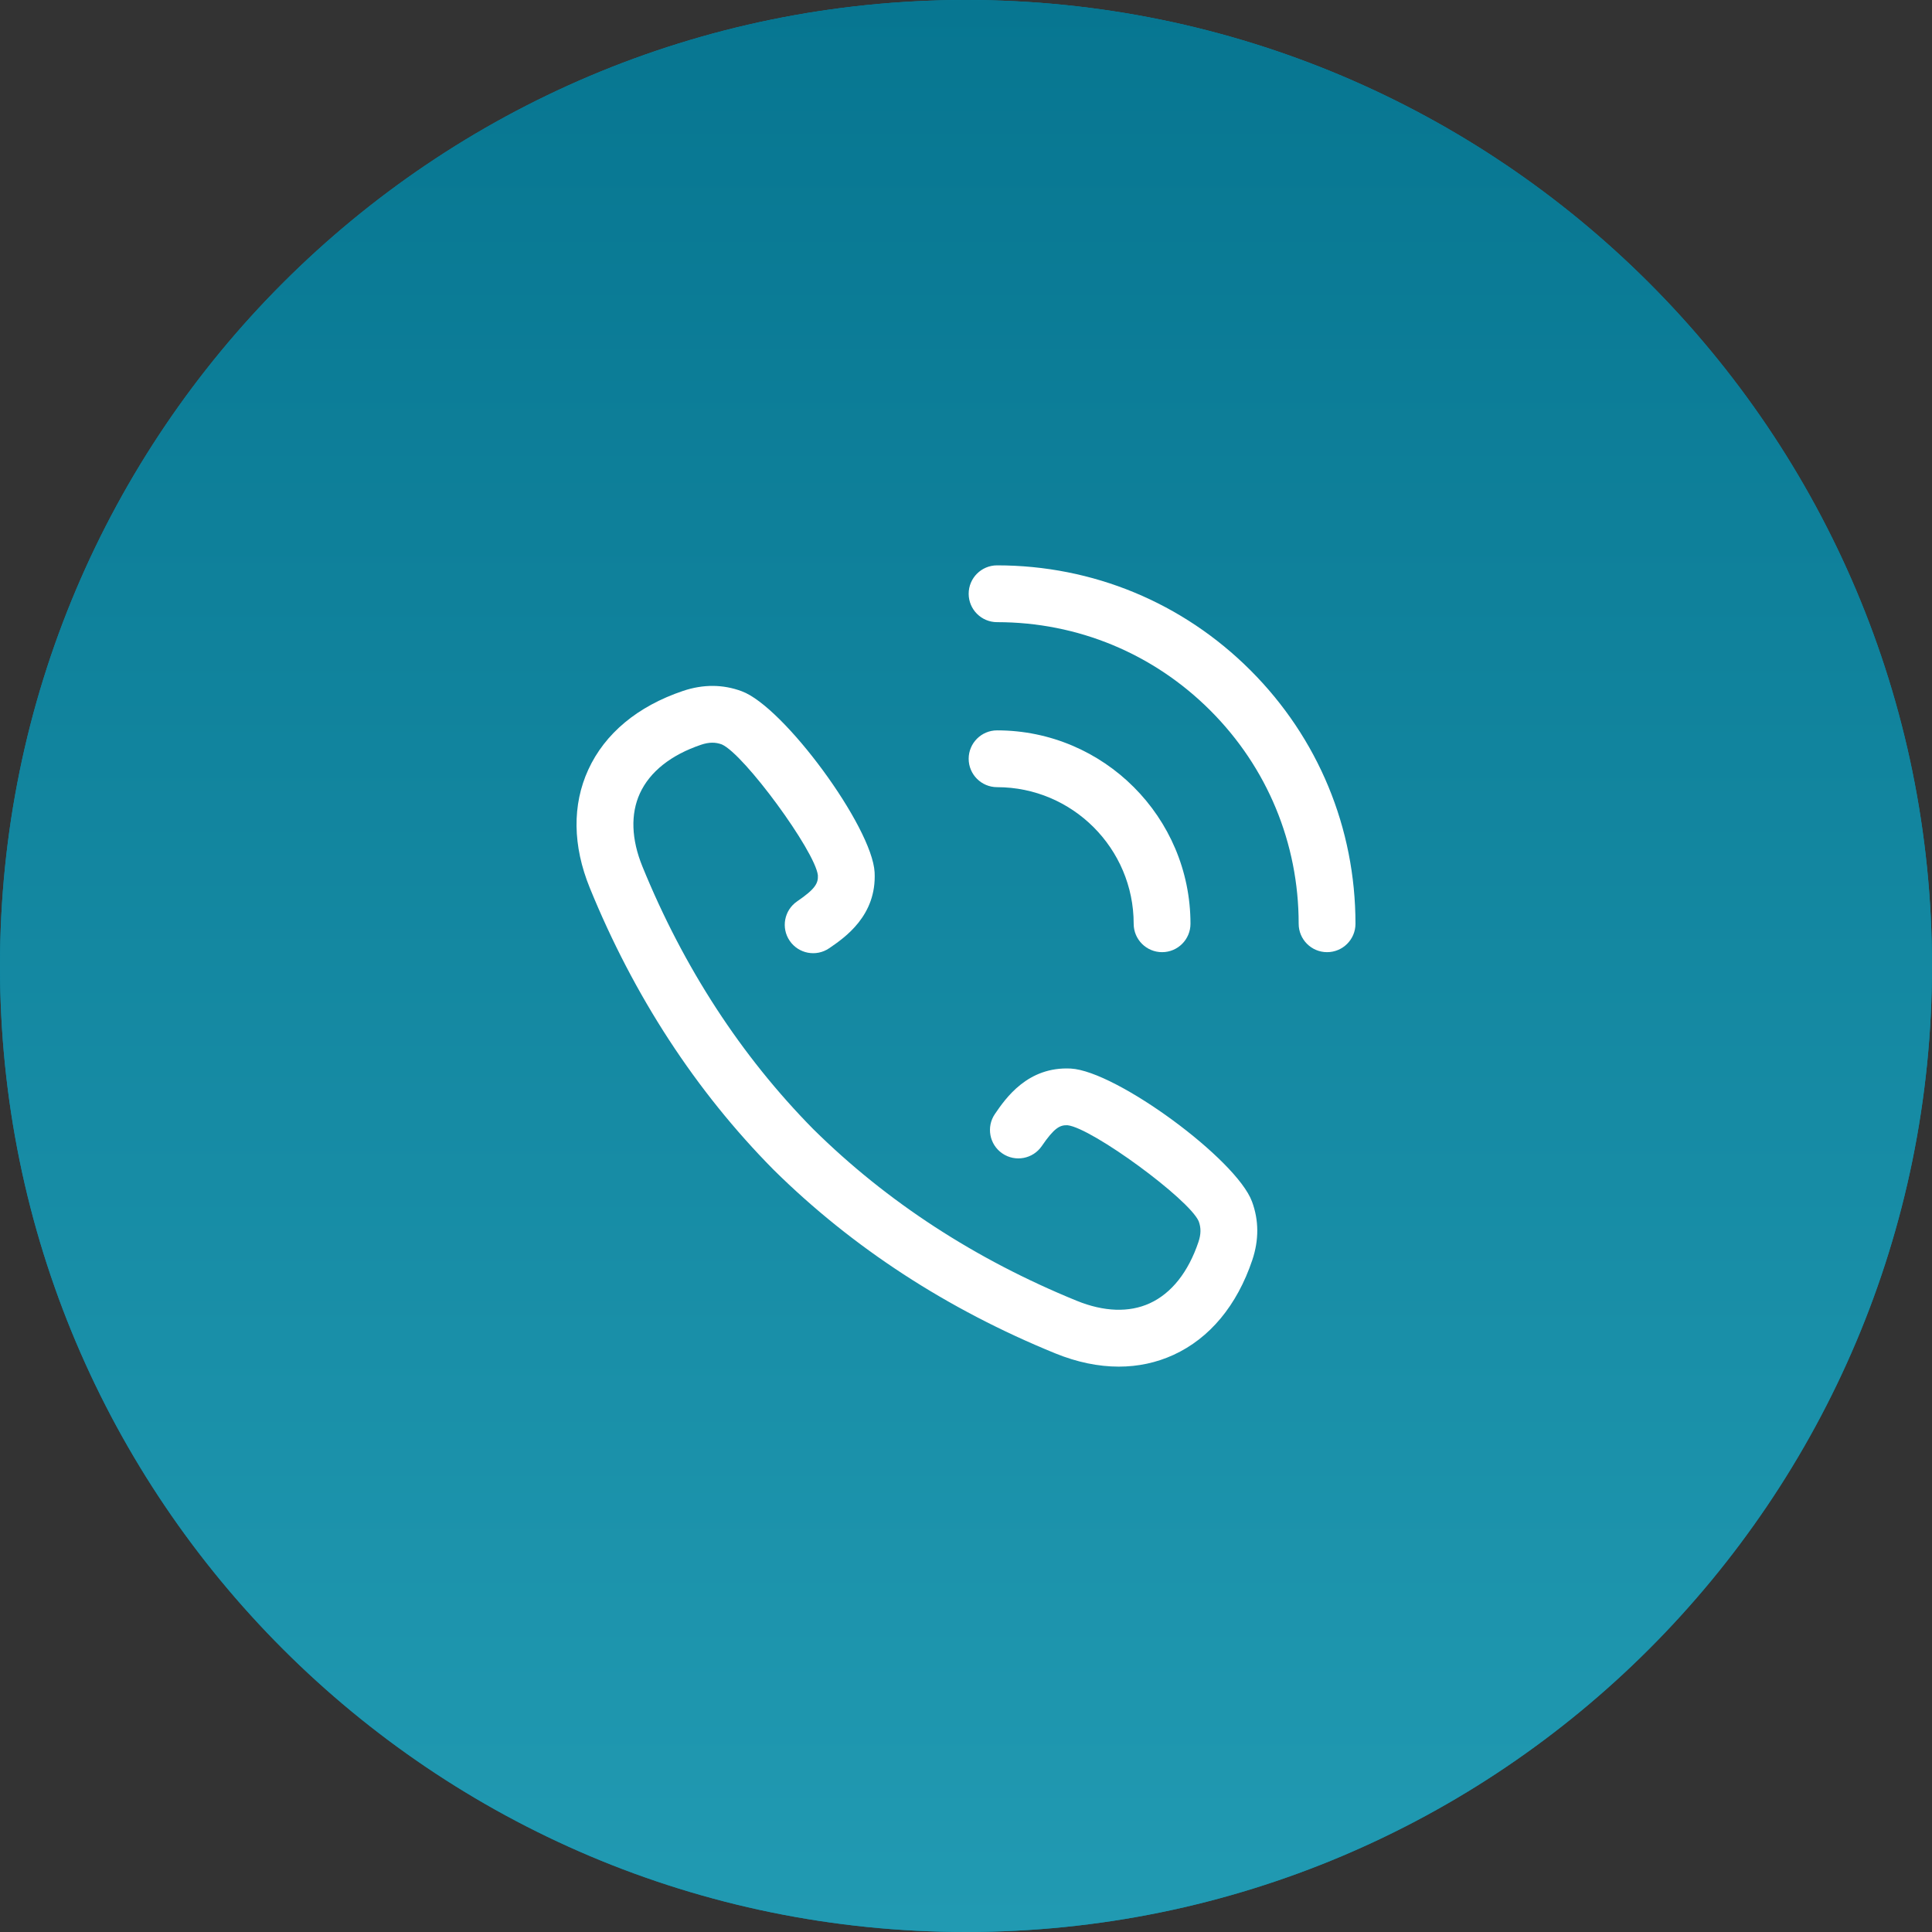
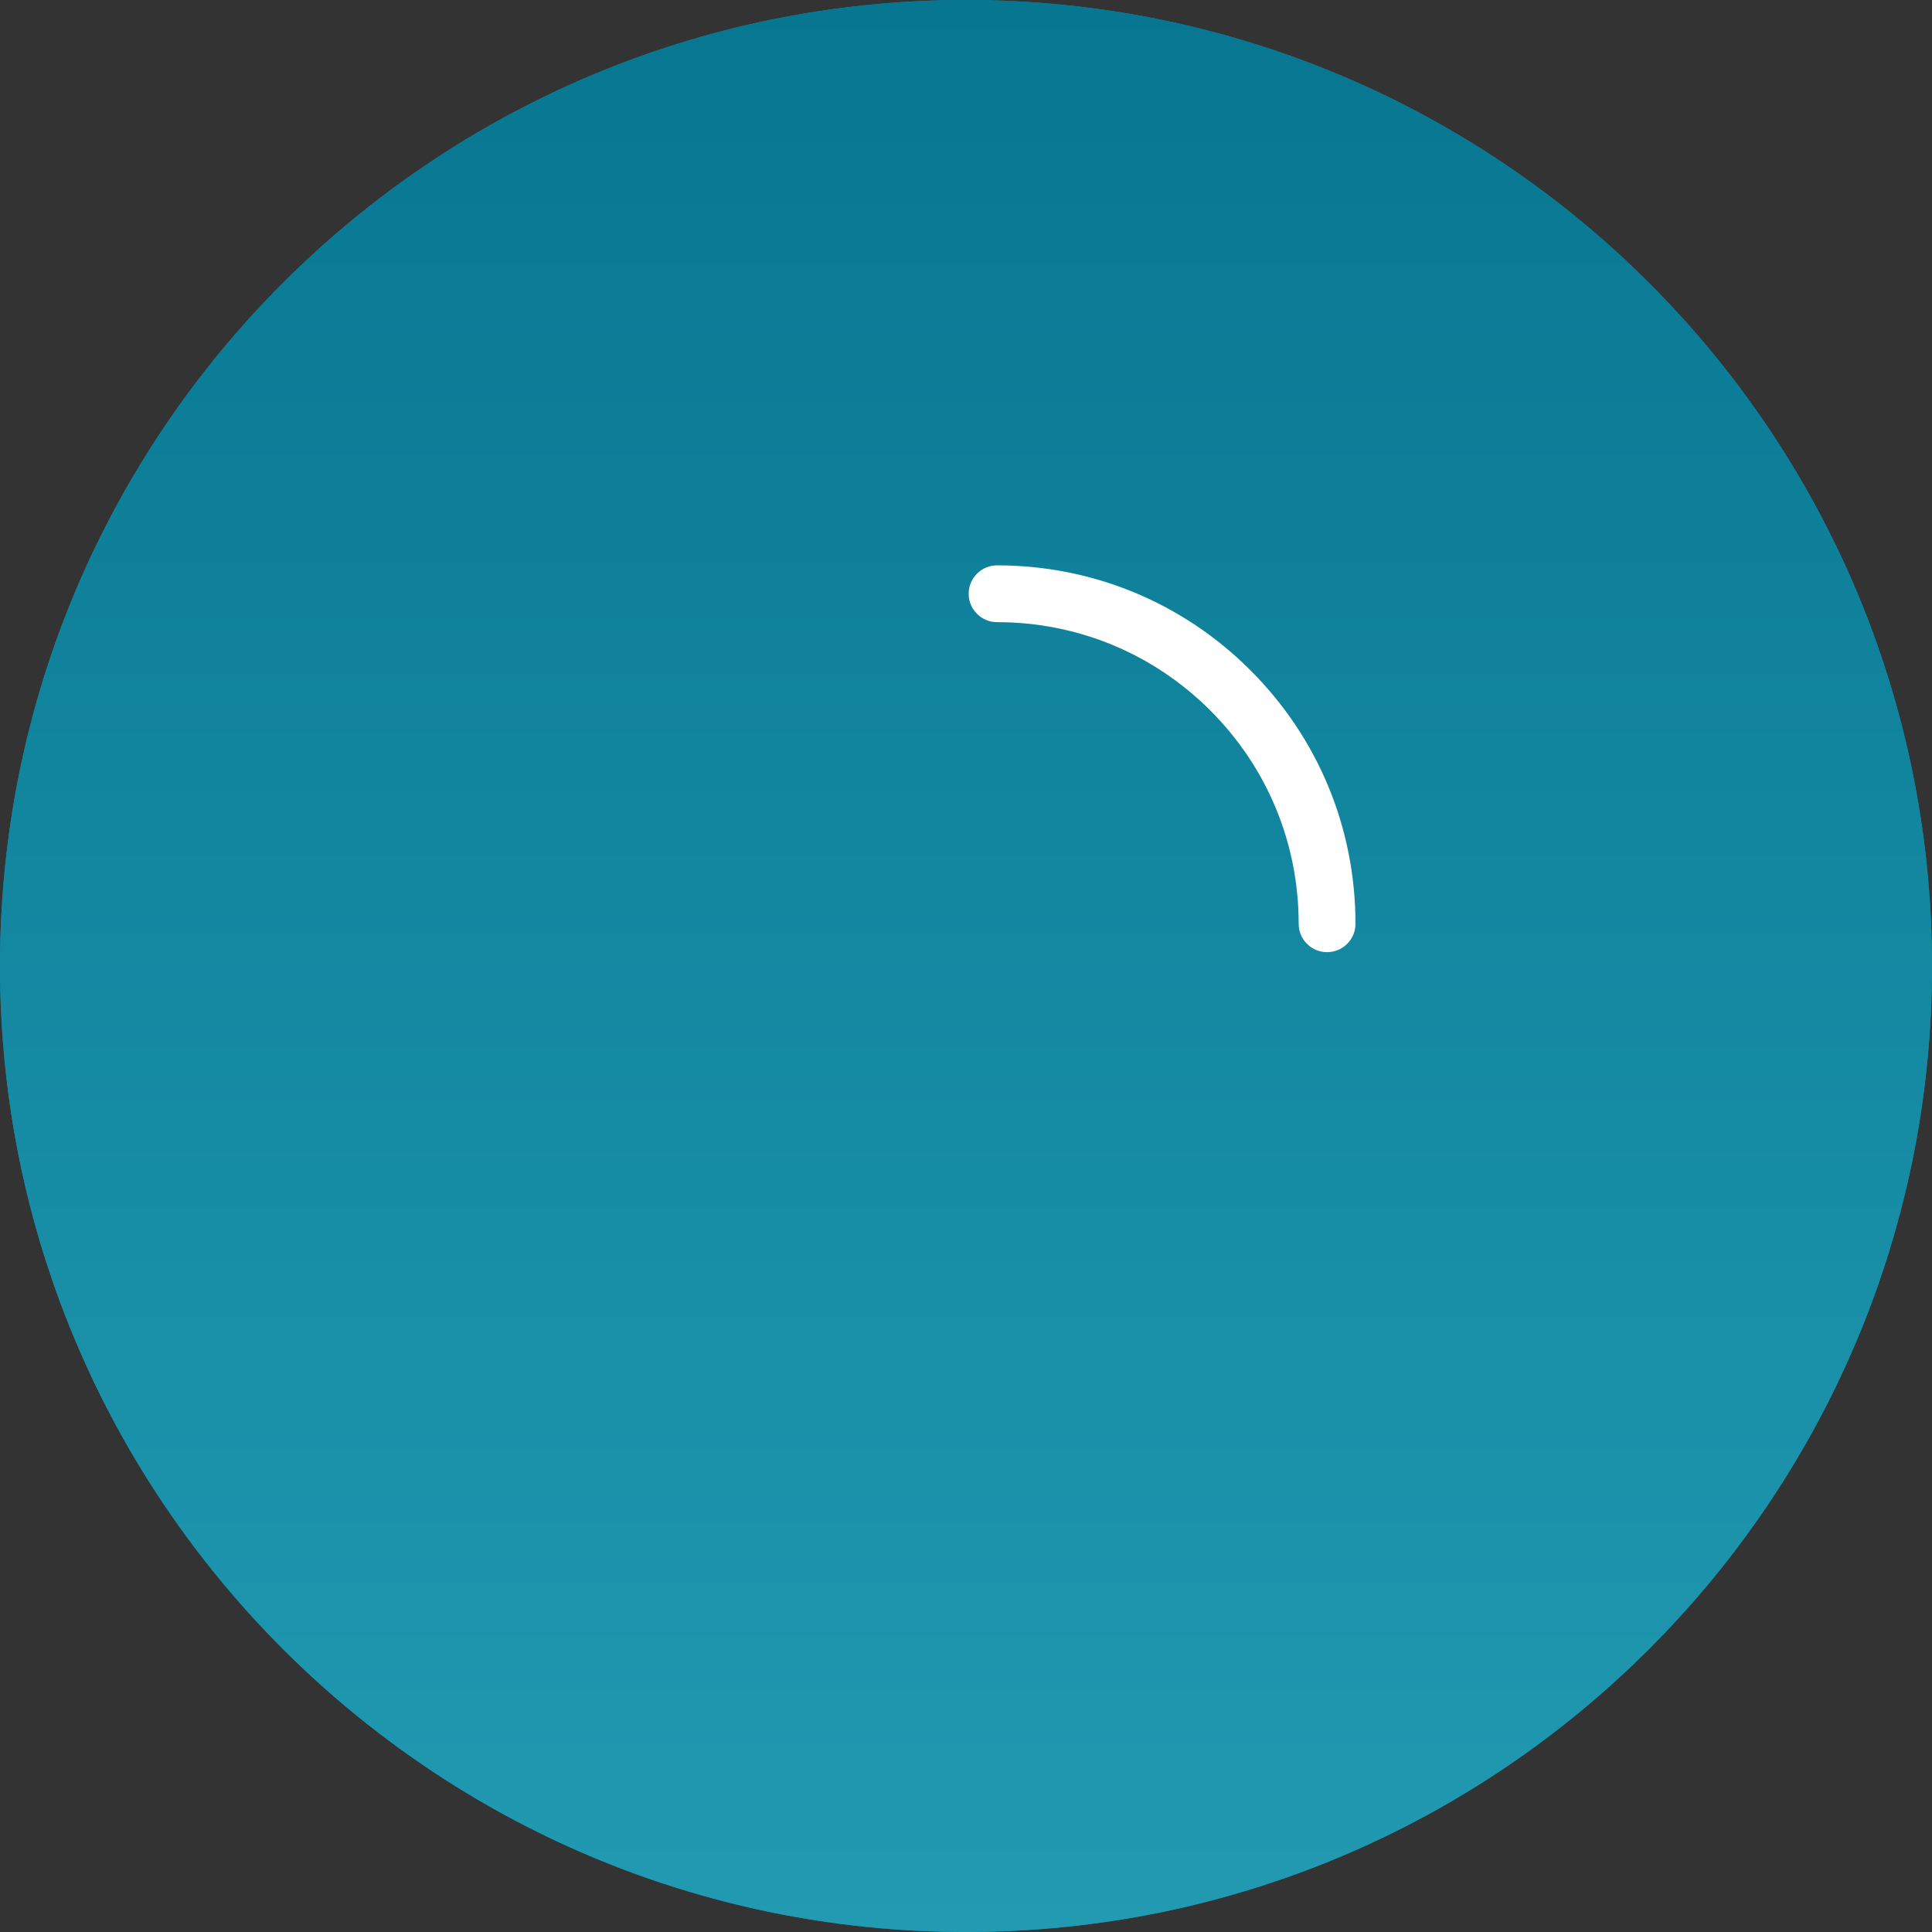
<svg xmlns="http://www.w3.org/2000/svg" width="105" height="105" viewBox="0 0 105 105" fill="none">
  <rect x="0" y="0" width="105" height="105" fill="#333333" stroke="none" />
  <path d="M0 52.5C0 23.505 23.505 0 52.5 0C81.495 0 105 23.505 105 52.5C105 81.495 81.495 105 52.5 105C23.505 105 0 81.495 0 52.5Z" fill="#008CAE" />
  <path d="M0 52.5C0 23.505 23.505 0 52.5 0C81.495 0 105 23.505 105 52.5C105 81.495 81.495 105 52.5 105C23.505 105 0 81.495 0 52.5Z" fill="url(#paint0_linear_3_151)" />
  <path d="M67.962 36.431C64.283 32.752 59.391 30.726 54.189 30.726C53.336 30.726 52.645 31.417 52.645 32.27C52.645 33.122 53.337 33.813 54.189 33.813C58.567 33.813 62.683 35.518 65.779 38.614C68.875 41.71 70.58 45.826 70.58 50.204C70.58 51.057 71.271 51.748 72.123 51.748C72.976 51.748 73.667 51.057 73.667 50.205C73.667 45.002 71.641 40.11 67.962 36.431Z" fill="white" />
-   <path d="M61.613 50.205C61.613 51.057 62.304 51.748 63.157 51.748C64.009 51.748 64.7 51.057 64.7 50.204C64.699 44.41 59.984 39.695 54.189 39.694C54.189 39.694 54.189 39.694 54.189 39.694C53.337 39.694 52.646 40.385 52.645 41.237C52.645 42.089 53.336 42.78 54.189 42.781C58.282 42.781 61.613 46.111 61.613 50.205Z" fill="white" />
-   <path d="M58.198 58.074C55.846 57.952 54.647 59.701 54.072 60.542C53.591 61.245 53.771 62.206 54.475 62.687C55.178 63.168 56.139 62.988 56.62 62.284C57.299 61.292 57.607 61.135 58.024 61.155C59.36 61.312 64.621 65.167 65.147 66.373C65.279 66.728 65.275 67.076 65.133 67.499C64.581 69.138 63.666 70.29 62.488 70.83C61.369 71.343 59.997 71.296 58.522 70.696C53.012 68.45 48.198 65.316 44.214 61.38C44.212 61.379 44.211 61.377 44.209 61.376C40.282 57.396 37.153 52.588 34.911 47.086C34.31 45.609 34.264 44.237 34.777 43.118C35.317 41.94 36.469 41.026 38.106 40.474C38.531 40.332 38.879 40.328 39.23 40.458C40.44 40.987 44.295 46.248 44.45 47.568C44.473 48.001 44.315 48.309 43.323 48.986C42.619 49.467 42.438 50.428 42.919 51.131C43.4 51.835 44.36 52.016 45.064 51.535C45.905 50.961 47.654 49.766 47.533 47.405C47.399 44.94 42.603 38.41 40.311 37.567C39.292 37.188 38.22 37.181 37.123 37.549C34.656 38.38 32.875 39.861 31.971 41.832C31.094 43.745 31.122 45.964 32.052 48.25C34.452 54.138 37.809 59.289 42.031 63.562C42.041 63.573 42.051 63.583 42.062 63.593C46.332 67.807 51.478 71.158 57.358 73.555C58.535 74.034 59.695 74.273 60.804 74.273C61.848 74.273 62.847 74.061 63.775 73.636C65.746 72.732 67.227 70.951 68.059 68.483C68.426 67.388 68.42 66.317 68.043 65.302C67.197 63.004 60.668 58.208 58.198 58.074Z" fill="white" />
  <defs>
    <linearGradient id="paint0_linear_3_151" x1="52.5" y1="0" x2="52.5" y2="105" gradientUnits="userSpaceOnUse">
      <stop stop-color="#077691" />
      <stop offset="1" stop-color="#219AB2" />
    </linearGradient>
  </defs>
</svg>